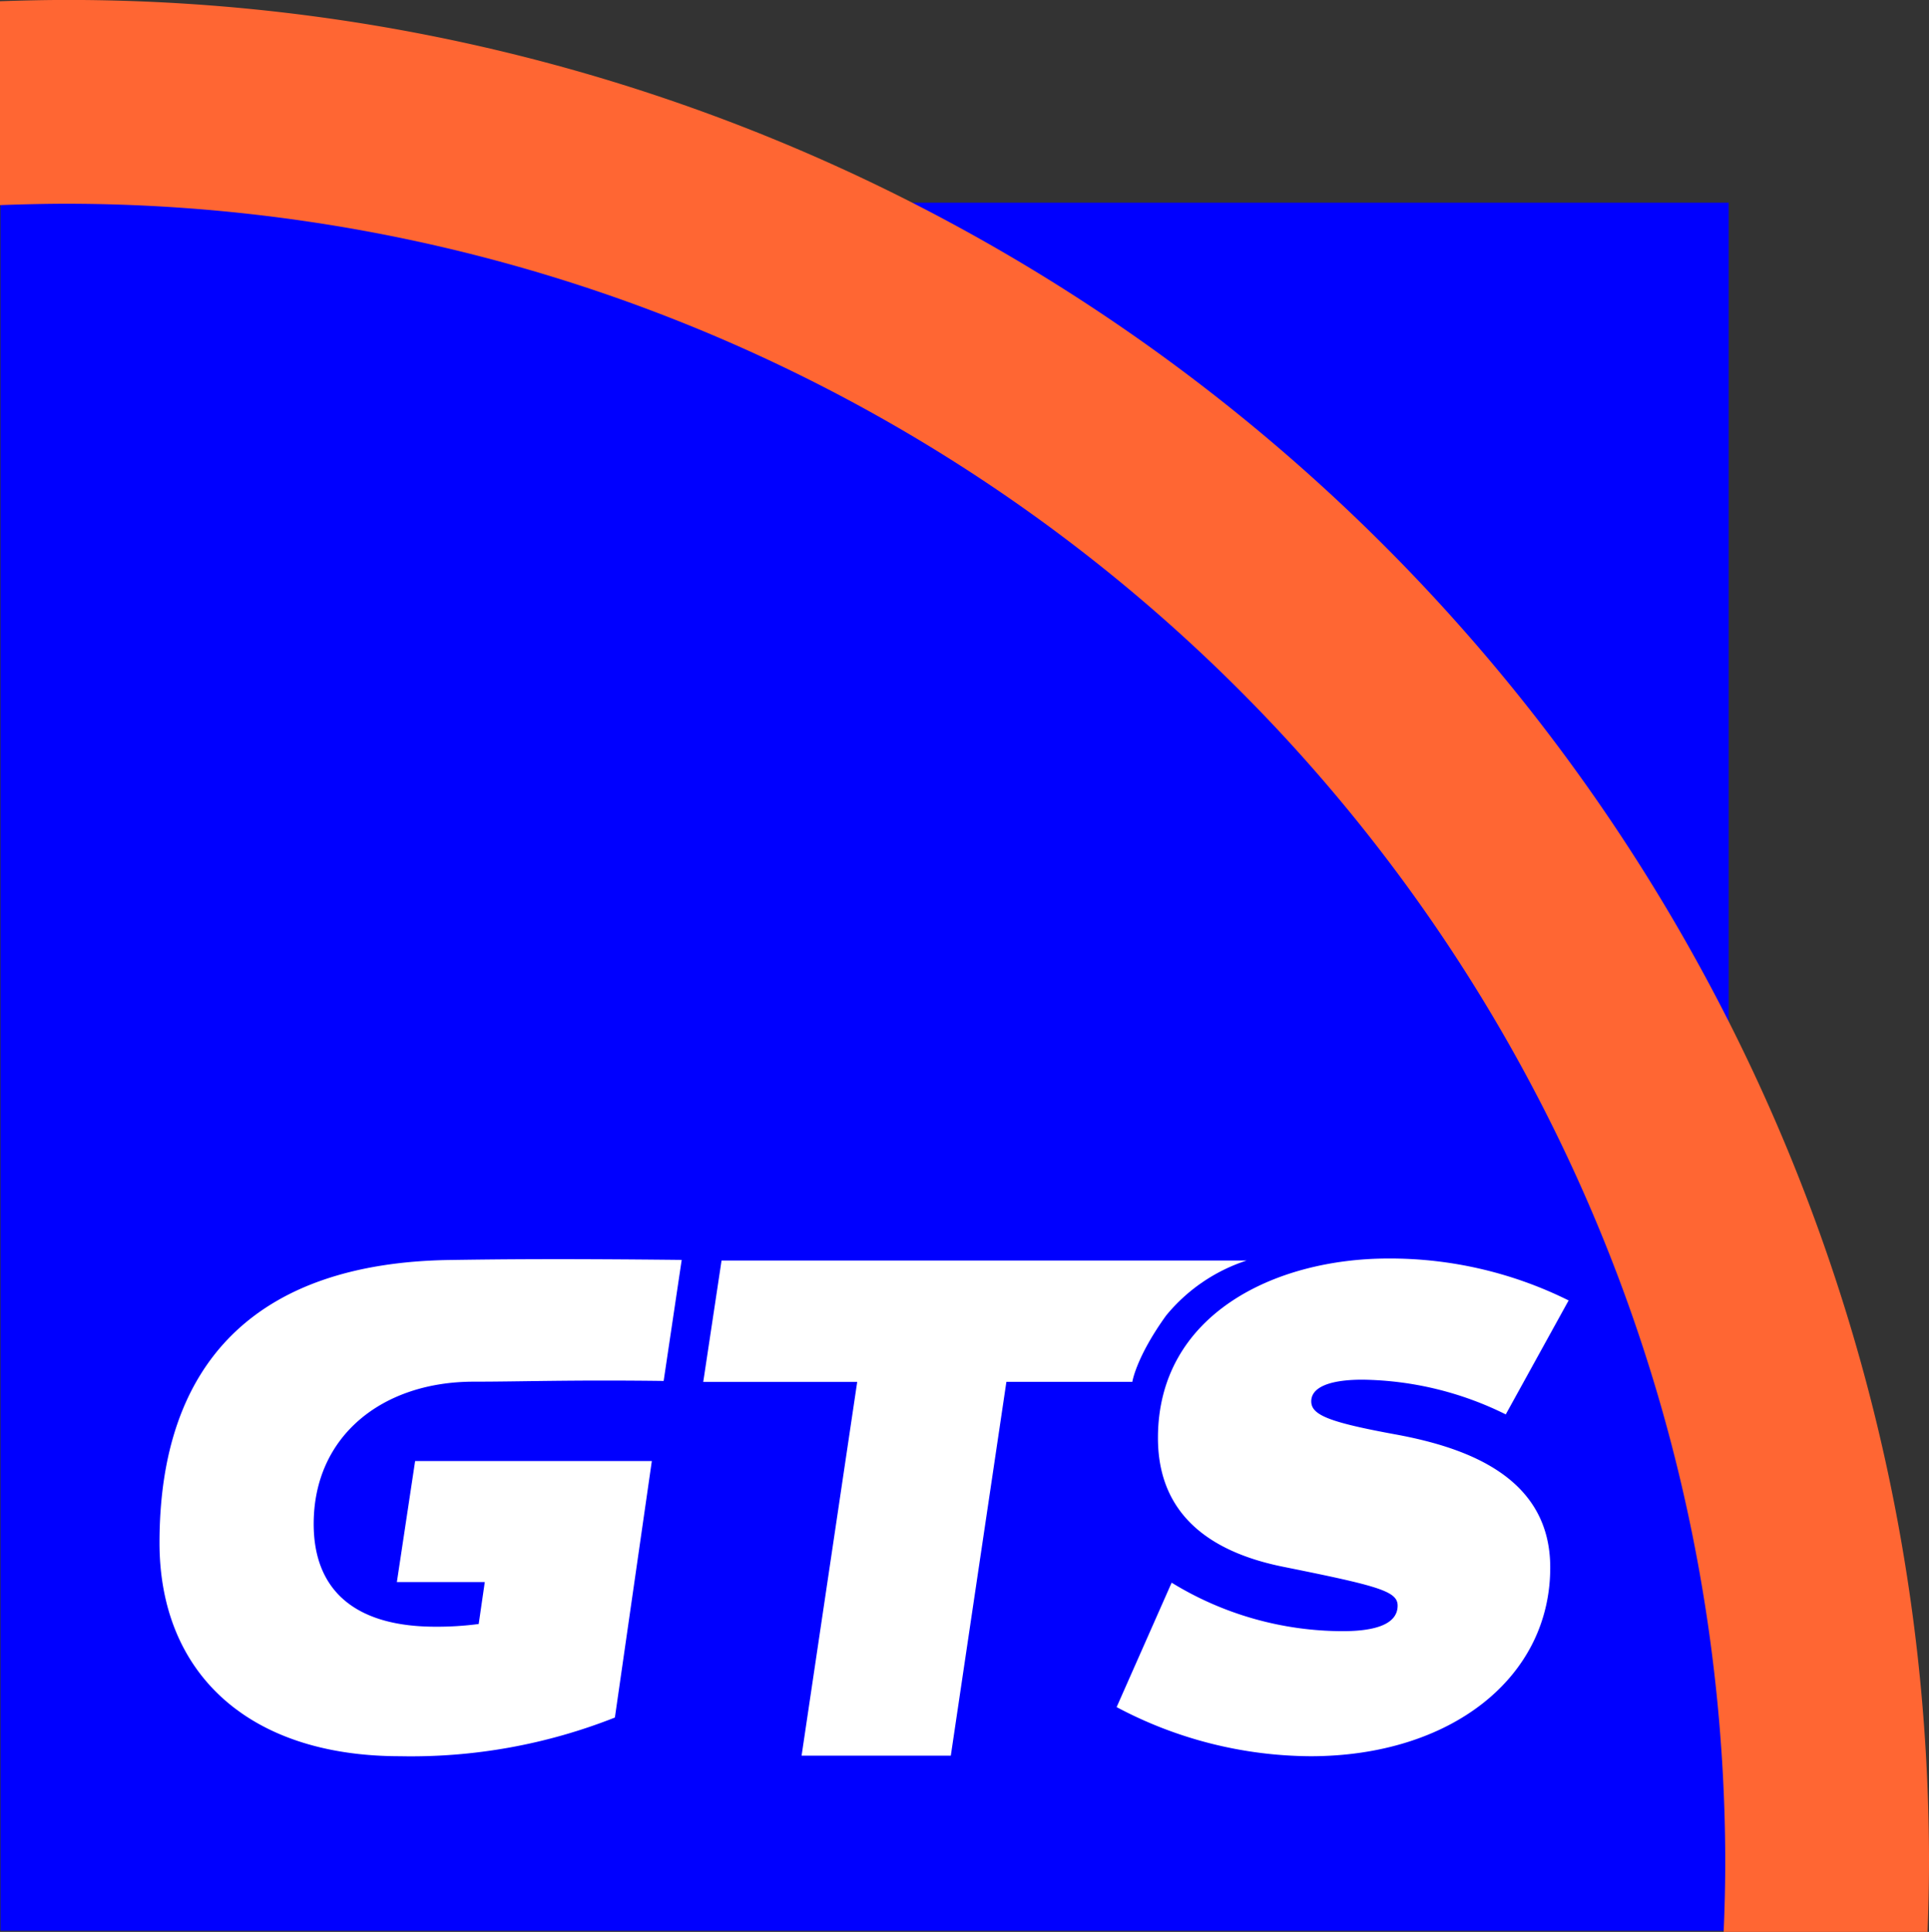
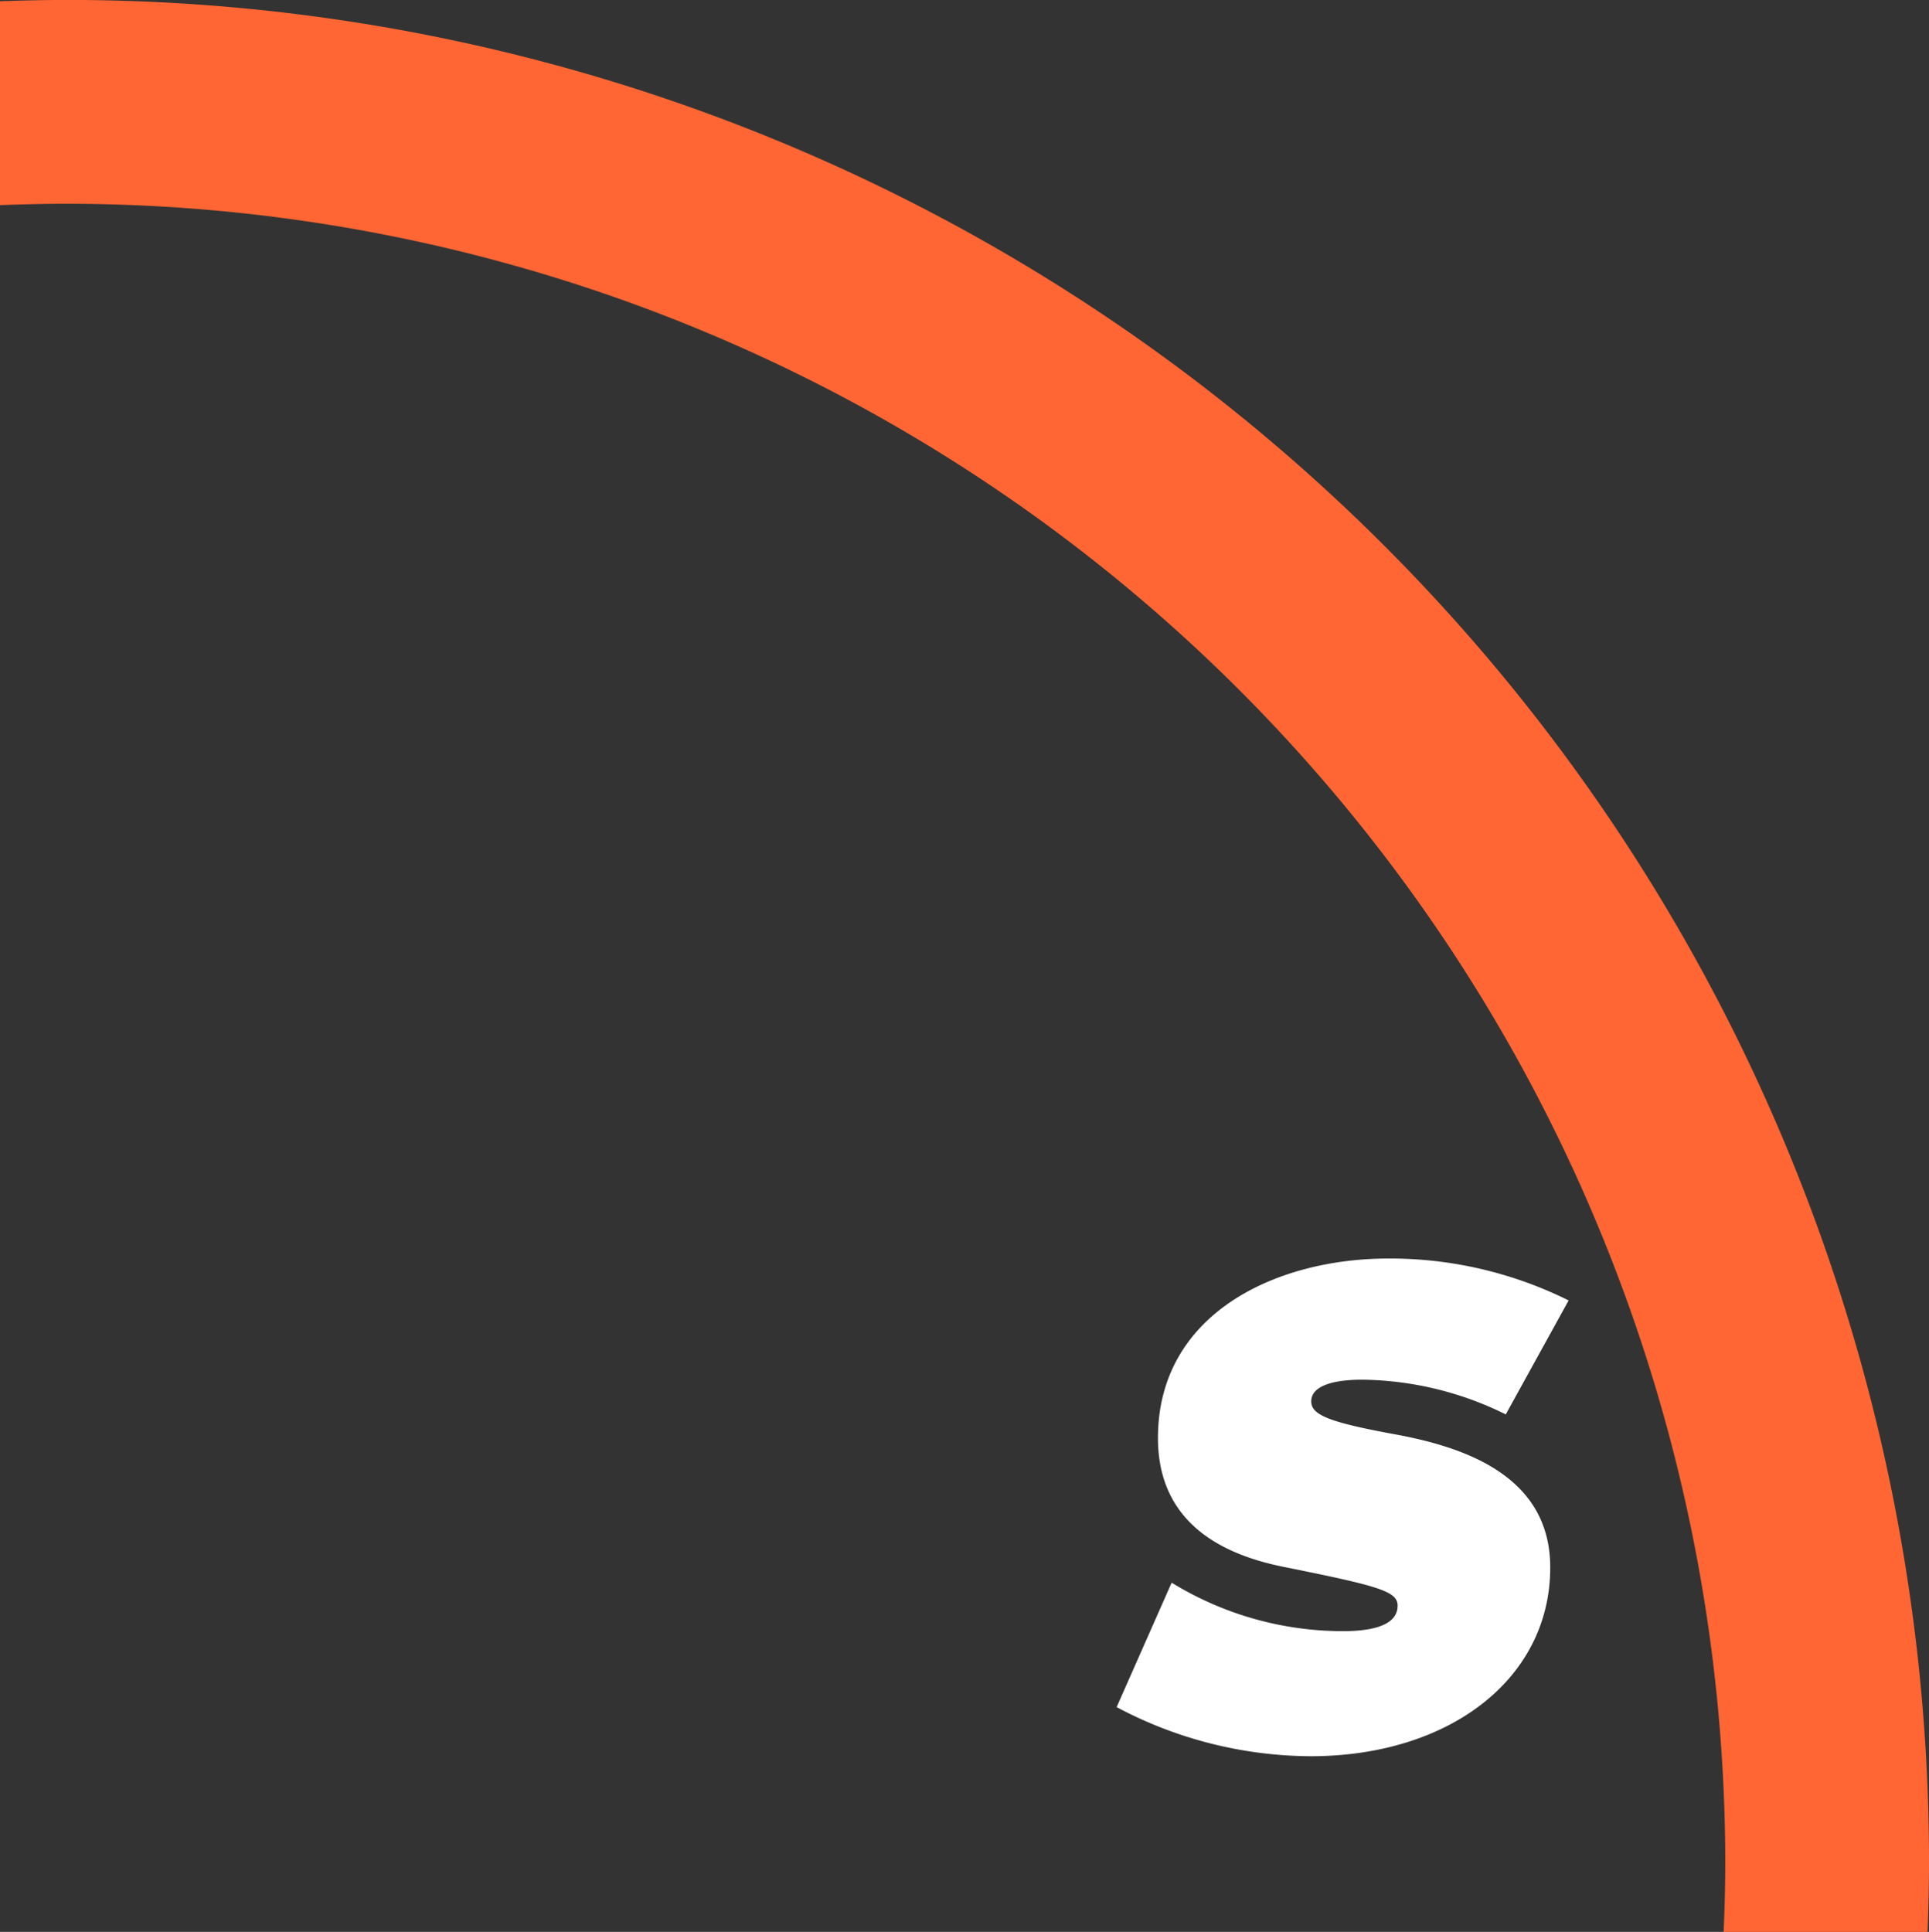
<svg xmlns="http://www.w3.org/2000/svg" width="151.146" height="151.381" viewBox="0 0 151.146 151.381">
  <rect x="0" y="0" width="151.146" height="151.381" fill="#333333" stroke="none" />
  <defs>
    <style>.a{fill:blue;}.b{fill:#f63;}.c{fill:#fff;}</style>
  </defs>
  <g transform="translate(8492.001 21643.425)">
-     <path class="a" d="M420.069,355.562H284.658V220.151H420.069V355.562Z" transform="translate(-8776.619 -21847.695)" />
    <path class="b" d="M289.871,208.569a130.047,130.047,0,0,1,129.9,129.9c0,1.849-.048,3.687-.125,5.517h15.976c.068-1.834.113-3.672.113-5.517A145.863,145.863,0,0,0,289.871,192.6c-1.766,0-3.526.042-5.282.1v15.976C286.342,208.614,288.1,208.569,289.871,208.569Z" transform="translate(-8776.59 -21836.029)" />
    <g transform="translate(-8479.503 -21544.809)">
-       <path class="c" d="M329.032,363.773c-15.271.217-22.769,8.119-22.769,22.161,0,10.174,6.916,16.723,18.838,16.723a43.416,43.416,0,0,0,16.843-3.03l2.895-20.1H326.292l-1.431,9.485h6.889l-.477,3.285a24.776,24.776,0,0,1-3.391.212c-6.252,0-9.538-2.809-9.538-8.054,0-6.888,5.382-11.146,12.535-11.146,3.816,0,7.565-.15,14.886-.057l1.414-9.485C337.32,363.663,332.841,363.718,329.032,363.773Z" transform="translate(-306.263 -363.659)" />
-       <path class="c" d="M416.417,368.2a13.6,13.6,0,0,1,6.31-4.309H381.582l-1.435,9.513h12.064l-4.358,29.284h11.692L403.9,373.4h9.868S414.062,371.466,416.417,368.2Z" transform="translate(-337.543 -363.735)" />
      <path class="c" d="M458.3,377.428c-5.337-.975-6.723-1.54-6.723-2.617s1.386-1.694,4-1.694a25.923,25.923,0,0,1,11.239,2.72l4.927-8.93a31.466,31.466,0,0,0-14.113-3.285c-8.878,0-18.065,4.362-18.065,14.062,0,6.62,4.978,9.135,9.9,10.11,7.39,1.488,8.879,1.9,8.879,3.028,0,1.386-1.591,2-4.311,2a25.659,25.659,0,0,1-13.395-3.8l-4.311,9.751a32.662,32.662,0,0,0,15.191,3.849c10.931,0,18.783-6.107,18.783-14.78C470.31,380.764,463.792,378.455,458.3,377.428Z" transform="translate(-361.332 -363.623)" />
    </g>
  </g>
</svg>